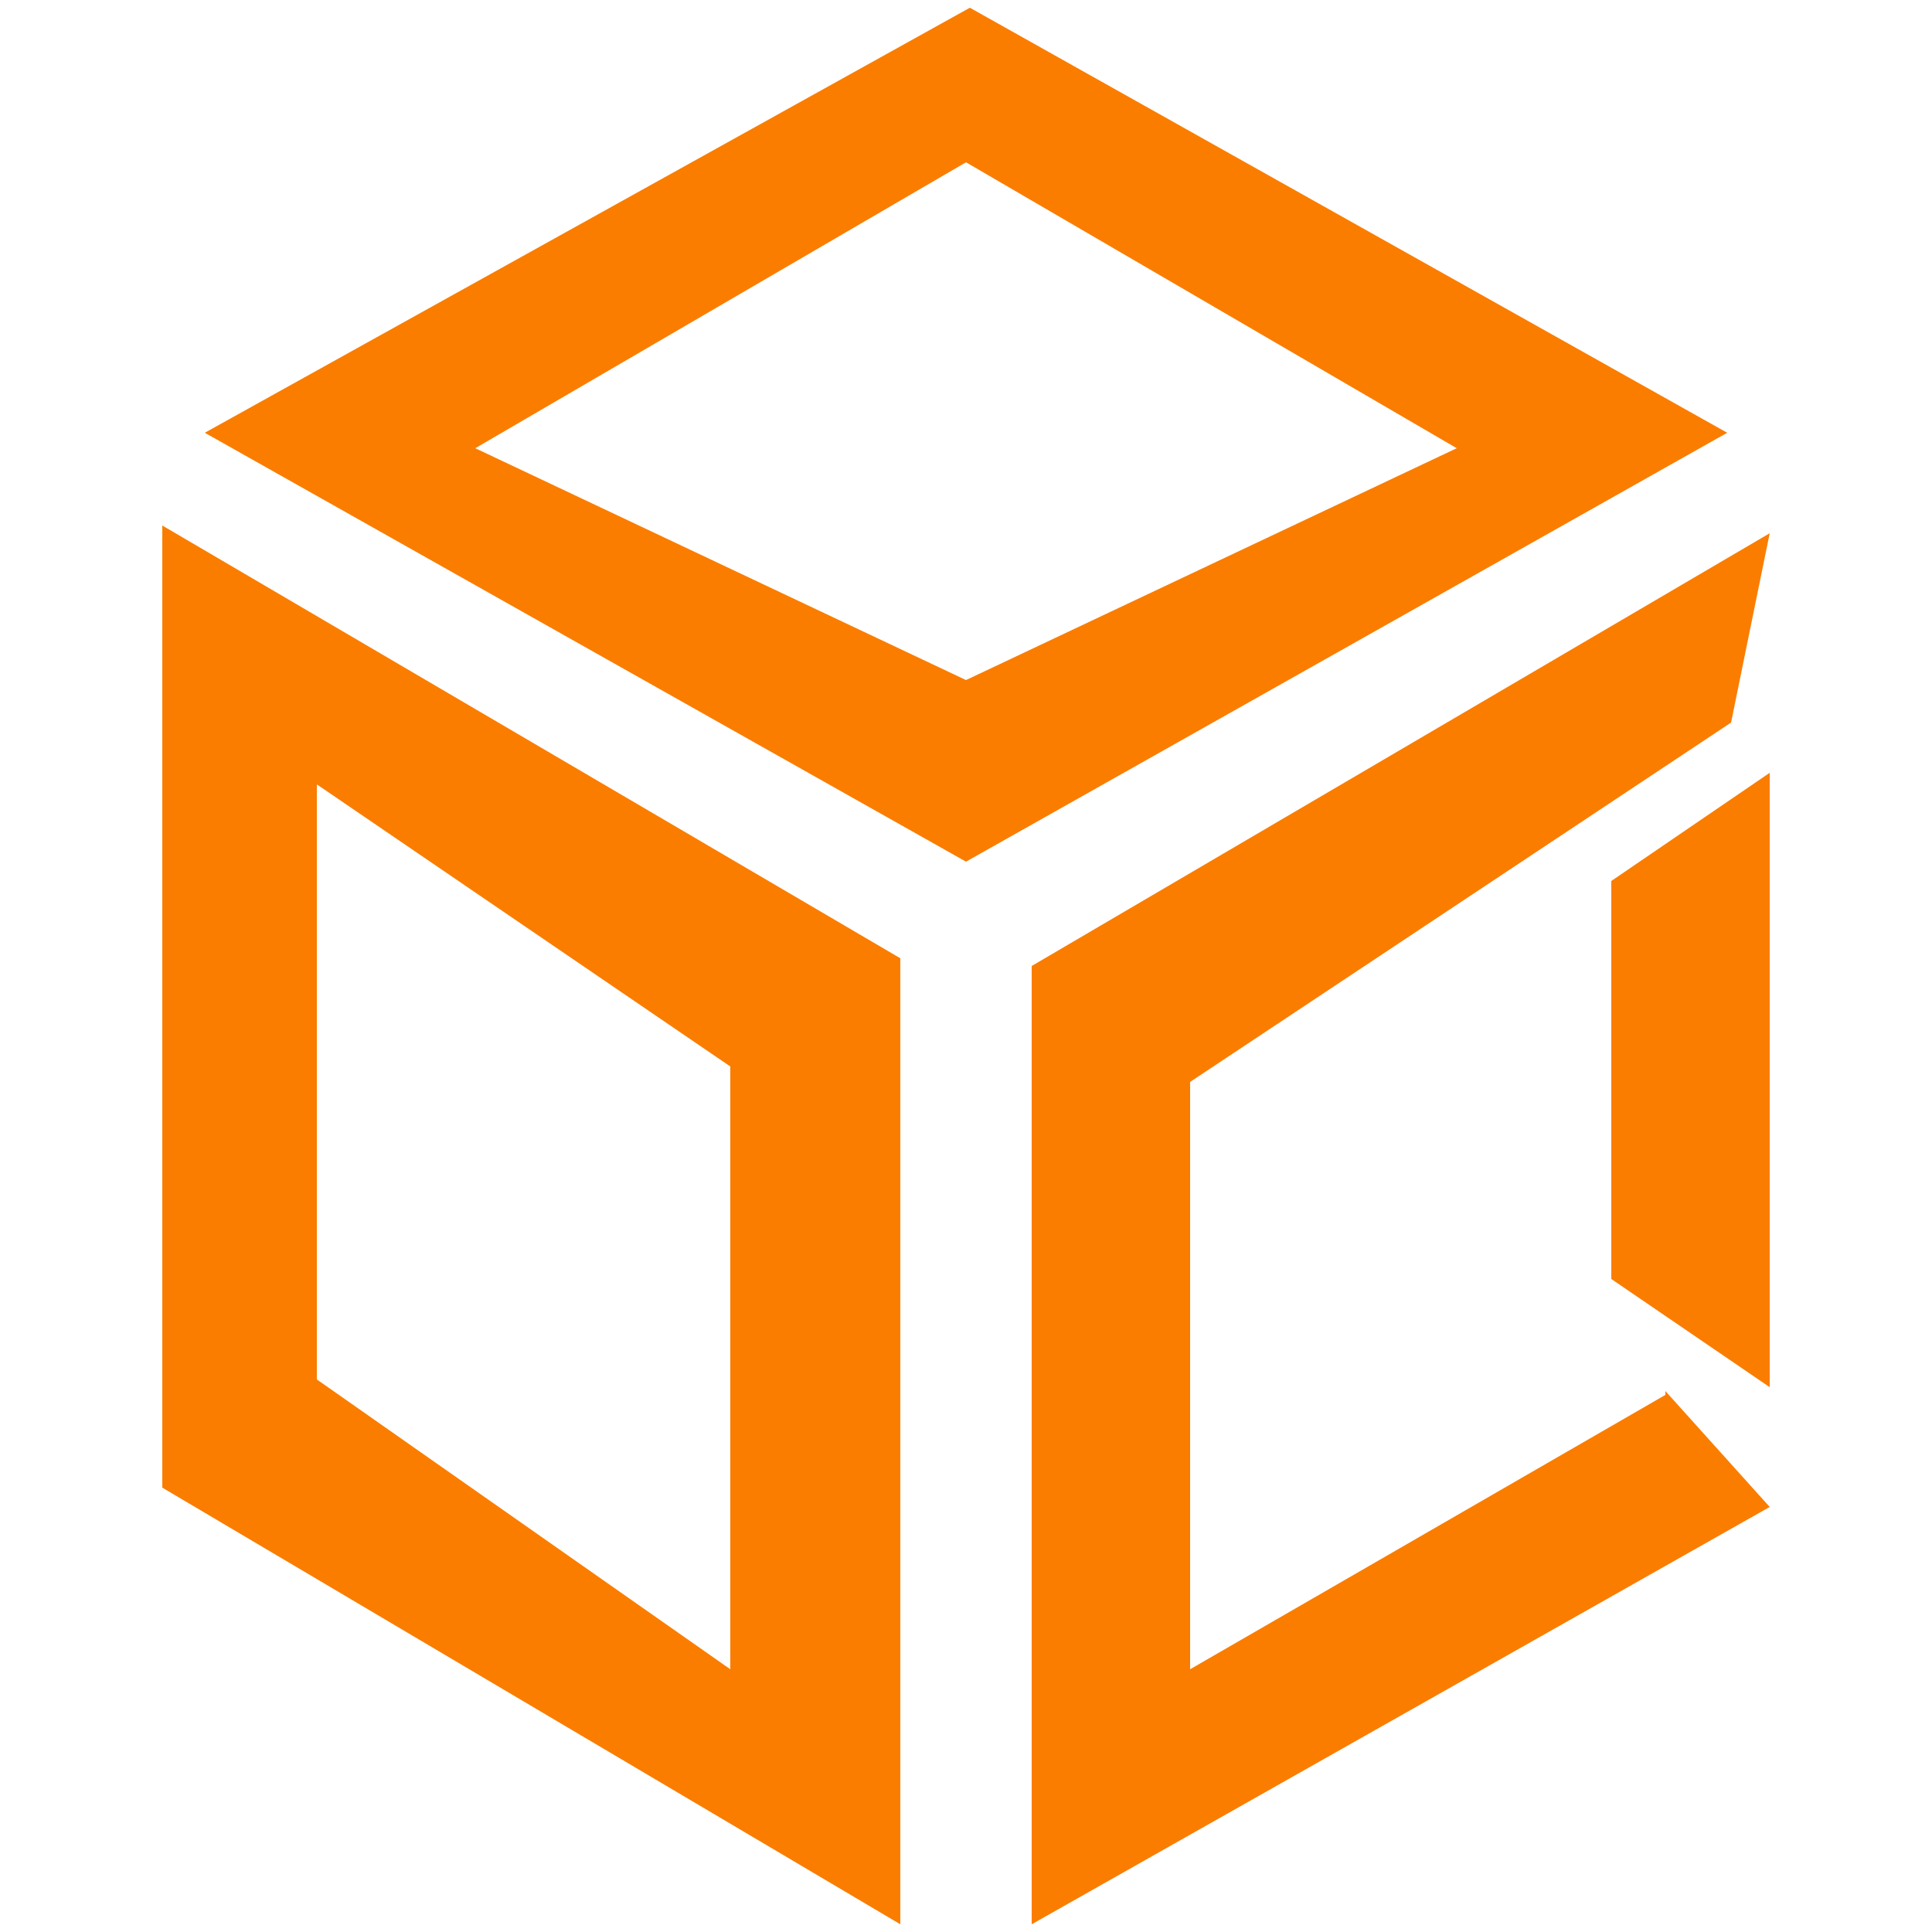
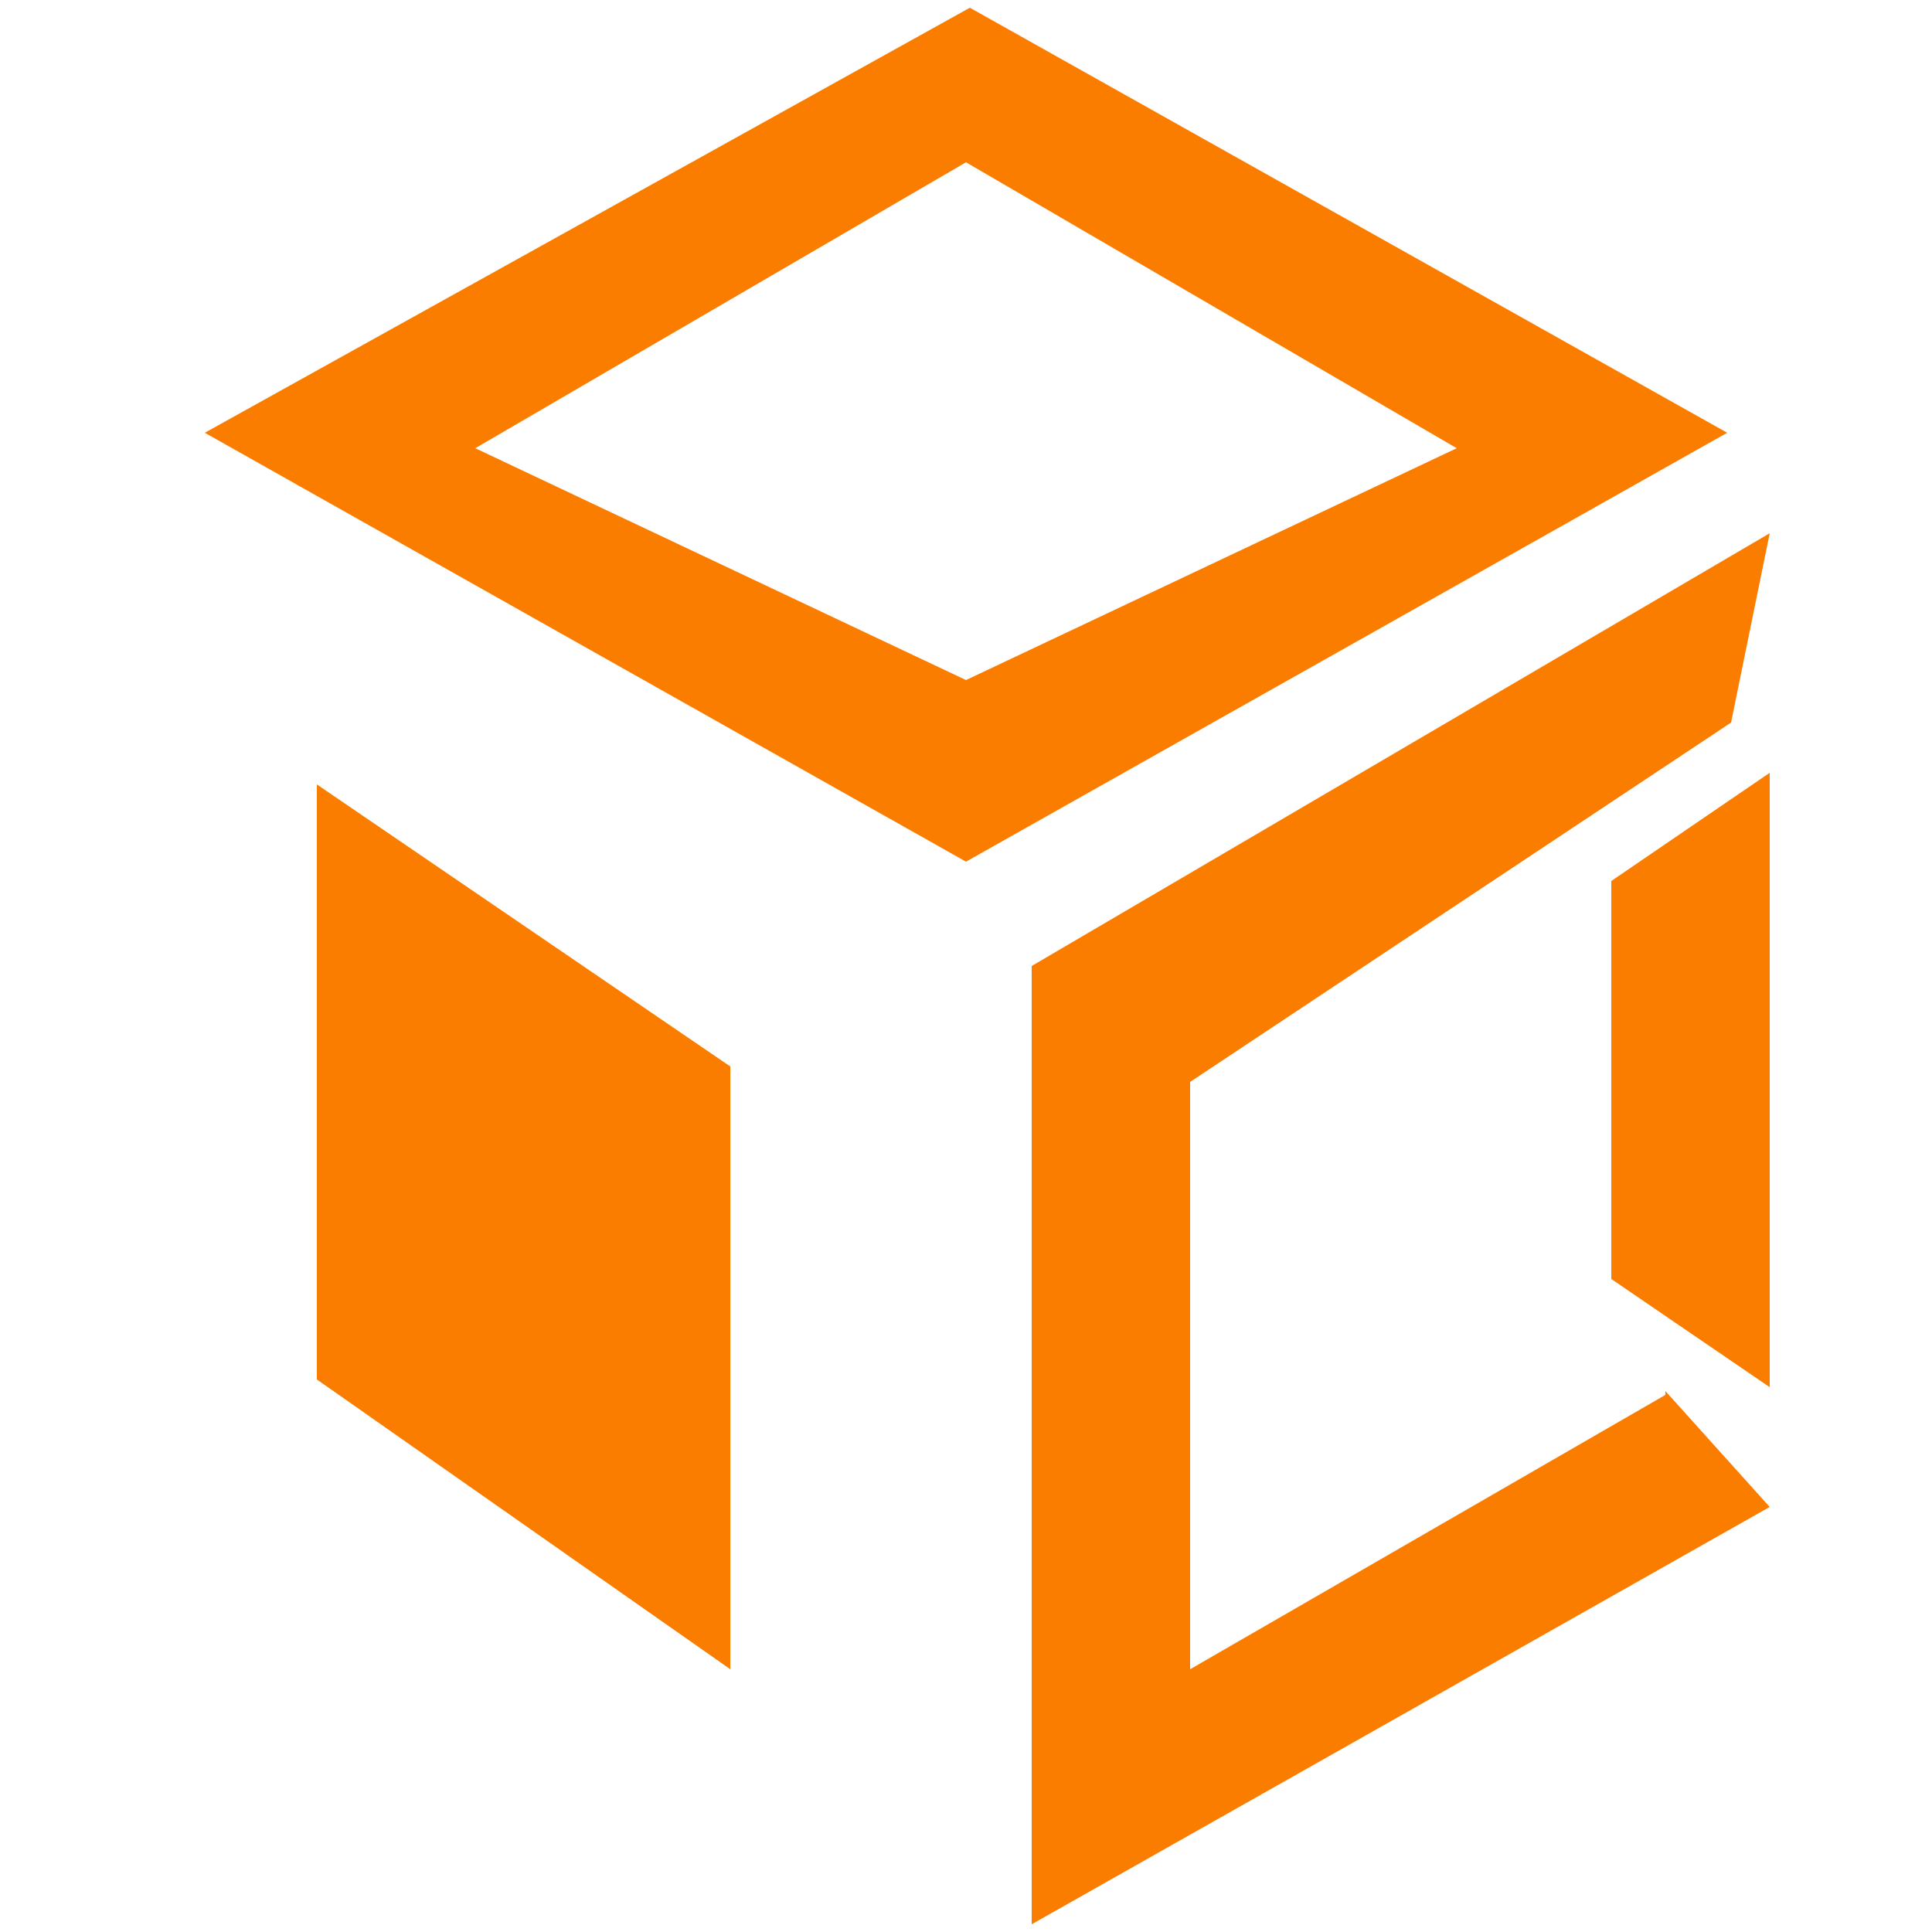
<svg xmlns="http://www.w3.org/2000/svg" version="1.1" id="图层_1" x="0px" y="0px" viewBox="0 0 50 50" style="enable-background:new 0 0 50 50;" xml:space="preserve">
  <style type="text/css">
	.st0{fill:#FA7D00;}
</style>
  <desc>Created with Pixso.</desc>
  <desc>Created with Pixso.</desc>
  <g>
    <g>
-       <path class="st0" d="M25.1,0.2L5.3,11.2l19.7,11.1l19.7-11.1L25.1,0.2z M25,17.6l-12.7-6L25,4.2l12.7,7.4L25,17.6z M4.2,38.5    l19.1,11.3v-25L4.2,13.6V38.5z M8.2,20.3l10.7,7.3v15.6L8.2,35.7V20.3z M41.7,33.1l4.1,2.8V20l-4.1,2.8V33.1z M43.1,36.1    l-12.3,7.1V28l14-9.3l1-4.9L26.7,25v24.8l19.1-10.8L43.1,36V36.1z" />
+       <path class="st0" d="M25.1,0.2L5.3,11.2l19.7,11.1l19.7-11.1L25.1,0.2z M25,17.6l-12.7-6L25,4.2l12.7,7.4L25,17.6z M4.2,38.5    v-25L4.2,13.6V38.5z M8.2,20.3l10.7,7.3v15.6L8.2,35.7V20.3z M41.7,33.1l4.1,2.8V20l-4.1,2.8V33.1z M43.1,36.1    l-12.3,7.1V28l14-9.3l1-4.9L26.7,25v24.8l19.1-10.8L43.1,36V36.1z" />
    </g>
  </g>
</svg>